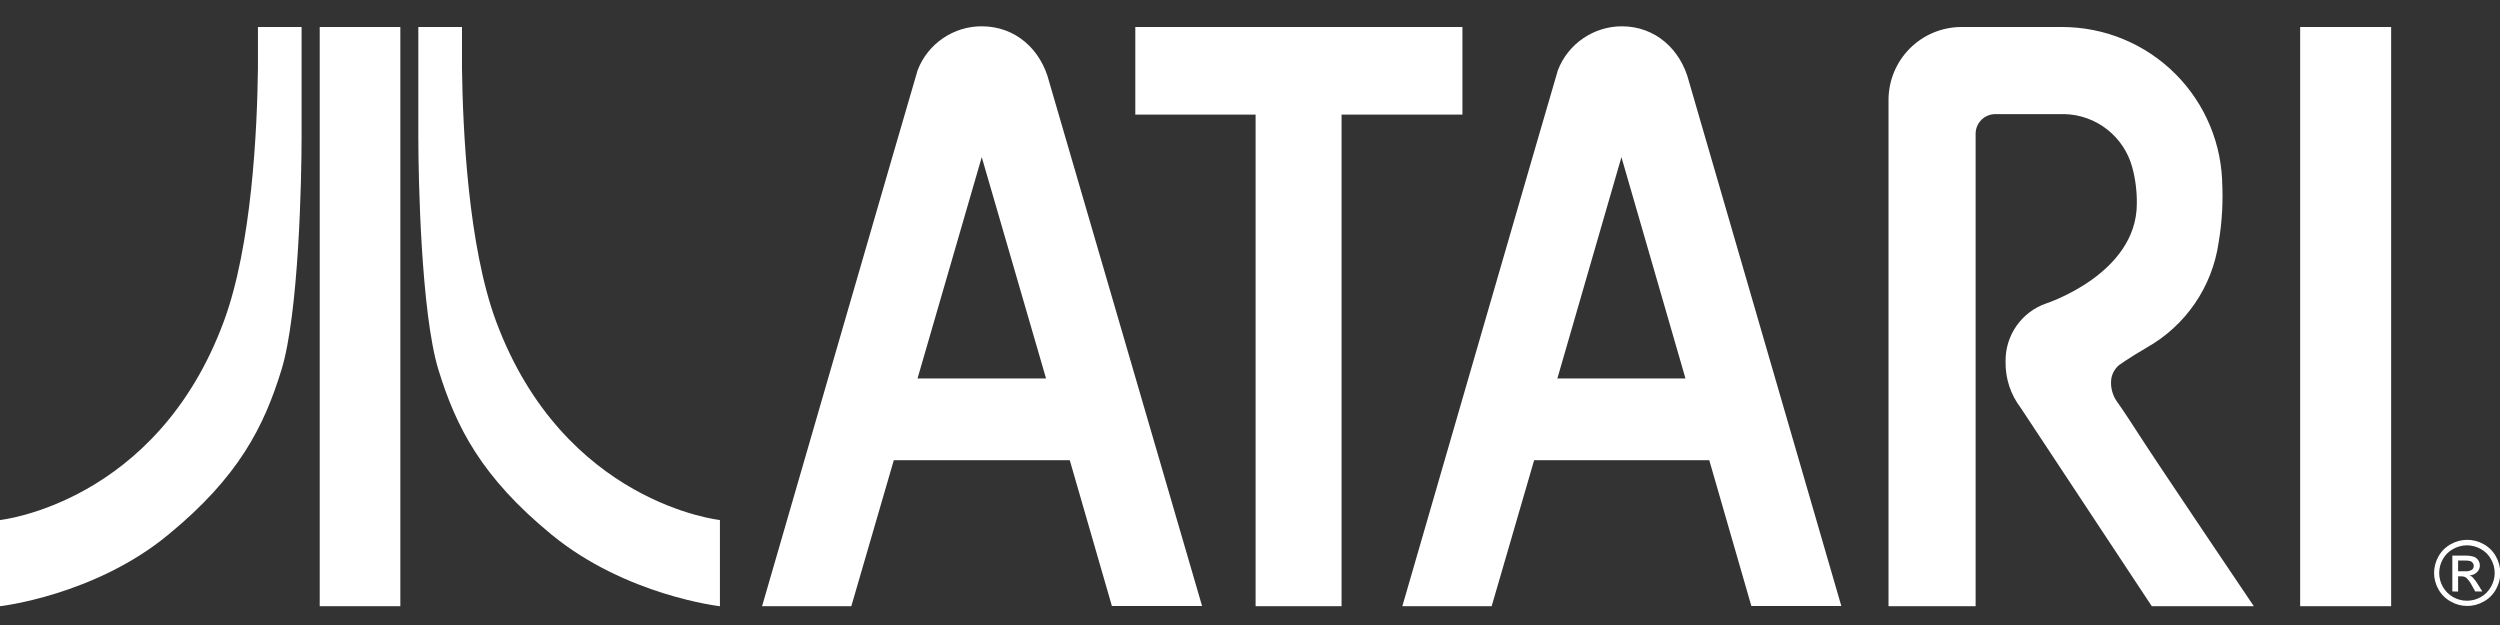
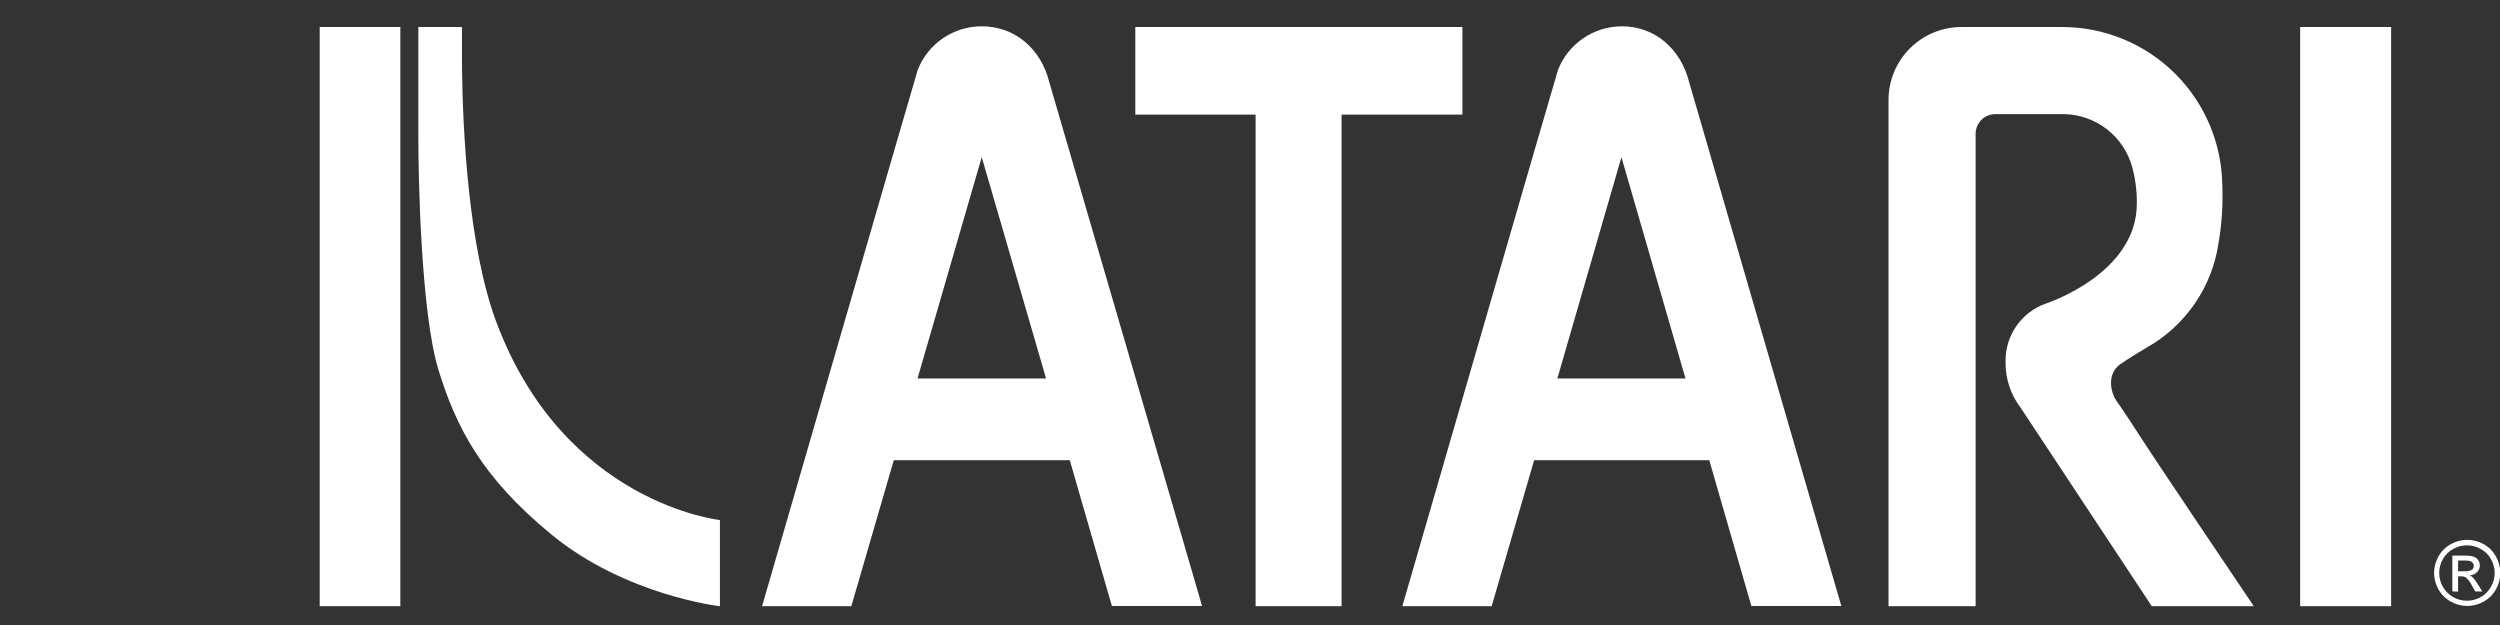
<svg xmlns="http://www.w3.org/2000/svg" class="atari-logo atari-logo-white" fill="none" height="24" viewBox="0 0 96 24" width="96">
  <rect x="0" y="0" width="96" height="24" fill="#333333" stroke="none" />
  <g clip-path="url(#clip0_2538_8813)">
    <path d="M56.157 1.037H43.596V4.401H48.215V23.279H51.516V4.401H56.157V1.037Z" fill="white" />
    <path d="M91.82 1.037H88.326V23.279H91.82V1.037Z" fill="white" />
    <path d="M35.233 14.532L37.699 6.034L40.168 14.532H35.233ZM40.291 3.15C39.975 1.886 38.986 1.01 37.699 1.01C37.167 1.009 36.648 1.169 36.209 1.469C35.77 1.768 35.432 2.193 35.239 2.689C35.189 2.828 29.264 23.277 29.264 23.277H32.691L34.322 17.672H41.079L42.697 23.271H46.16L40.291 3.15Z" fill="white" />
    <path d="M59.803 14.532L62.263 6.034L64.722 14.532H59.803ZM64.862 3.15C64.545 1.886 63.556 1.01 62.279 1.01C61.748 1.011 61.231 1.172 60.793 1.471C60.355 1.77 60.018 2.195 59.825 2.689C59.775 2.828 53.85 23.277 53.85 23.277H57.28L58.911 17.672H65.636L67.252 23.271H70.707L64.862 3.15Z" fill="white" />
    <path d="M85.326 6.896C85.375 7.706 85.33 8.52 85.194 9.321C85.072 10.158 84.761 10.956 84.283 11.653C83.805 12.351 83.173 12.93 82.437 13.345C81.76 13.741 81.381 14.012 81.381 14.012C81.281 14.093 81.201 14.195 81.146 14.311C81.091 14.427 81.063 14.554 81.064 14.683C81.06 14.935 81.133 15.184 81.273 15.394C81.273 15.394 81.507 15.71 82.184 16.763C82.86 17.816 86.547 23.279 86.547 23.279H82.629L77.59 15.653C77.205 15.148 77.003 14.527 77.014 13.892C77.004 13.402 77.15 12.92 77.43 12.517C77.711 12.115 78.112 11.811 78.576 11.651C78.576 11.651 82.054 10.522 82.054 7.819C82.06 7.346 82.001 6.875 81.877 6.418C81.72 5.844 81.382 5.336 80.913 4.969C80.445 4.602 79.87 4.396 79.275 4.382H76.622C76.523 4.382 76.424 4.401 76.332 4.439C76.24 4.477 76.156 4.532 76.086 4.602C76.016 4.673 75.96 4.756 75.921 4.848C75.883 4.94 75.864 5.038 75.864 5.138V23.279H72.519V3.845C72.518 3.103 72.811 2.391 73.333 1.865C73.856 1.339 74.566 1.041 75.307 1.037H79.183C79.991 1.037 80.791 1.195 81.537 1.504C82.284 1.813 82.962 2.266 83.534 2.837C84.105 3.408 84.558 4.086 84.867 4.832C85.177 5.579 85.336 6.379 85.336 7.186" fill="white" />
    <path d="M94.391 21.936H94.66C94.751 21.945 94.843 21.925 94.922 21.879C94.945 21.861 94.963 21.838 94.975 21.812C94.987 21.785 94.993 21.757 94.992 21.728C94.993 21.689 94.981 21.651 94.957 21.62C94.934 21.588 94.902 21.562 94.865 21.547C94.792 21.528 94.716 21.521 94.641 21.525H94.391V21.936ZM94.17 22.711V21.335H94.641C94.758 21.331 94.876 21.345 94.989 21.377C95.059 21.401 95.12 21.448 95.162 21.509C95.203 21.568 95.225 21.637 95.226 21.709C95.227 21.757 95.218 21.806 95.199 21.851C95.18 21.896 95.153 21.937 95.118 21.971C95.043 22.047 94.941 22.091 94.834 22.094C94.877 22.112 94.917 22.138 94.951 22.17C95.028 22.253 95.096 22.344 95.153 22.442L95.32 22.711H95.049L94.928 22.496C94.871 22.378 94.793 22.271 94.698 22.18C94.645 22.147 94.583 22.13 94.521 22.132H94.391V22.717L94.17 22.711ZM94.729 20.94C94.545 20.942 94.365 20.99 94.204 21.079C94.037 21.169 93.898 21.305 93.806 21.471C93.714 21.633 93.665 21.816 93.665 22.003C93.665 22.189 93.714 22.372 93.806 22.534C93.9 22.699 94.036 22.835 94.201 22.929C94.363 23.02 94.545 23.068 94.731 23.068C94.916 23.068 95.099 23.02 95.26 22.929C95.425 22.836 95.561 22.699 95.653 22.534C95.747 22.373 95.796 22.189 95.796 22.003C95.796 21.816 95.747 21.633 95.653 21.471C95.563 21.304 95.425 21.168 95.257 21.079C95.098 20.99 94.918 20.942 94.736 20.94H94.729ZM94.736 20.729C94.957 20.729 95.174 20.785 95.368 20.893C95.568 21.002 95.732 21.165 95.842 21.364C95.952 21.557 96.01 21.774 96.013 21.996C96.013 22.218 95.956 22.436 95.845 22.629C95.737 22.828 95.574 22.992 95.374 23.1C95.182 23.211 94.964 23.269 94.742 23.269C94.52 23.269 94.302 23.211 94.11 23.1C93.91 22.991 93.745 22.828 93.635 22.629C93.526 22.436 93.469 22.218 93.468 21.996C93.47 21.774 93.529 21.557 93.638 21.364C93.75 21.165 93.915 21.001 94.116 20.893C94.309 20.785 94.527 20.729 94.748 20.729" fill="white" />
-     <path d="M0 23.279C0 23.279 3.633 22.868 6.462 20.532C9.159 18.319 10.133 16.393 10.806 14.209C11.48 12.024 11.581 6.813 11.581 5.264V1.037H9.905V2.618C9.877 4.97 9.671 9.441 8.593 12.346C6.007 19.337 0 19.969 0 19.969V23.279Z" fill="white" />
    <path d="M27.645 23.279C27.645 23.279 24.029 22.868 21.183 20.532C18.486 18.319 17.512 16.393 16.839 14.209C16.166 12.024 16.064 6.813 16.064 5.264V1.037H17.74V2.618C17.772 4.97 17.974 9.441 19.052 12.346C21.654 19.337 27.645 19.969 27.645 19.969V23.279Z" fill="white" />
    <path d="M15.373 1.037H12.277V23.279H15.373V1.037Z" fill="white" />
  </g>
  <defs>
    <clipPath id="clip0_2538_8813">
      <rect fill="white" height="22.28" transform="translate(0 1)" width="96" />
    </clipPath>
  </defs>
</svg>